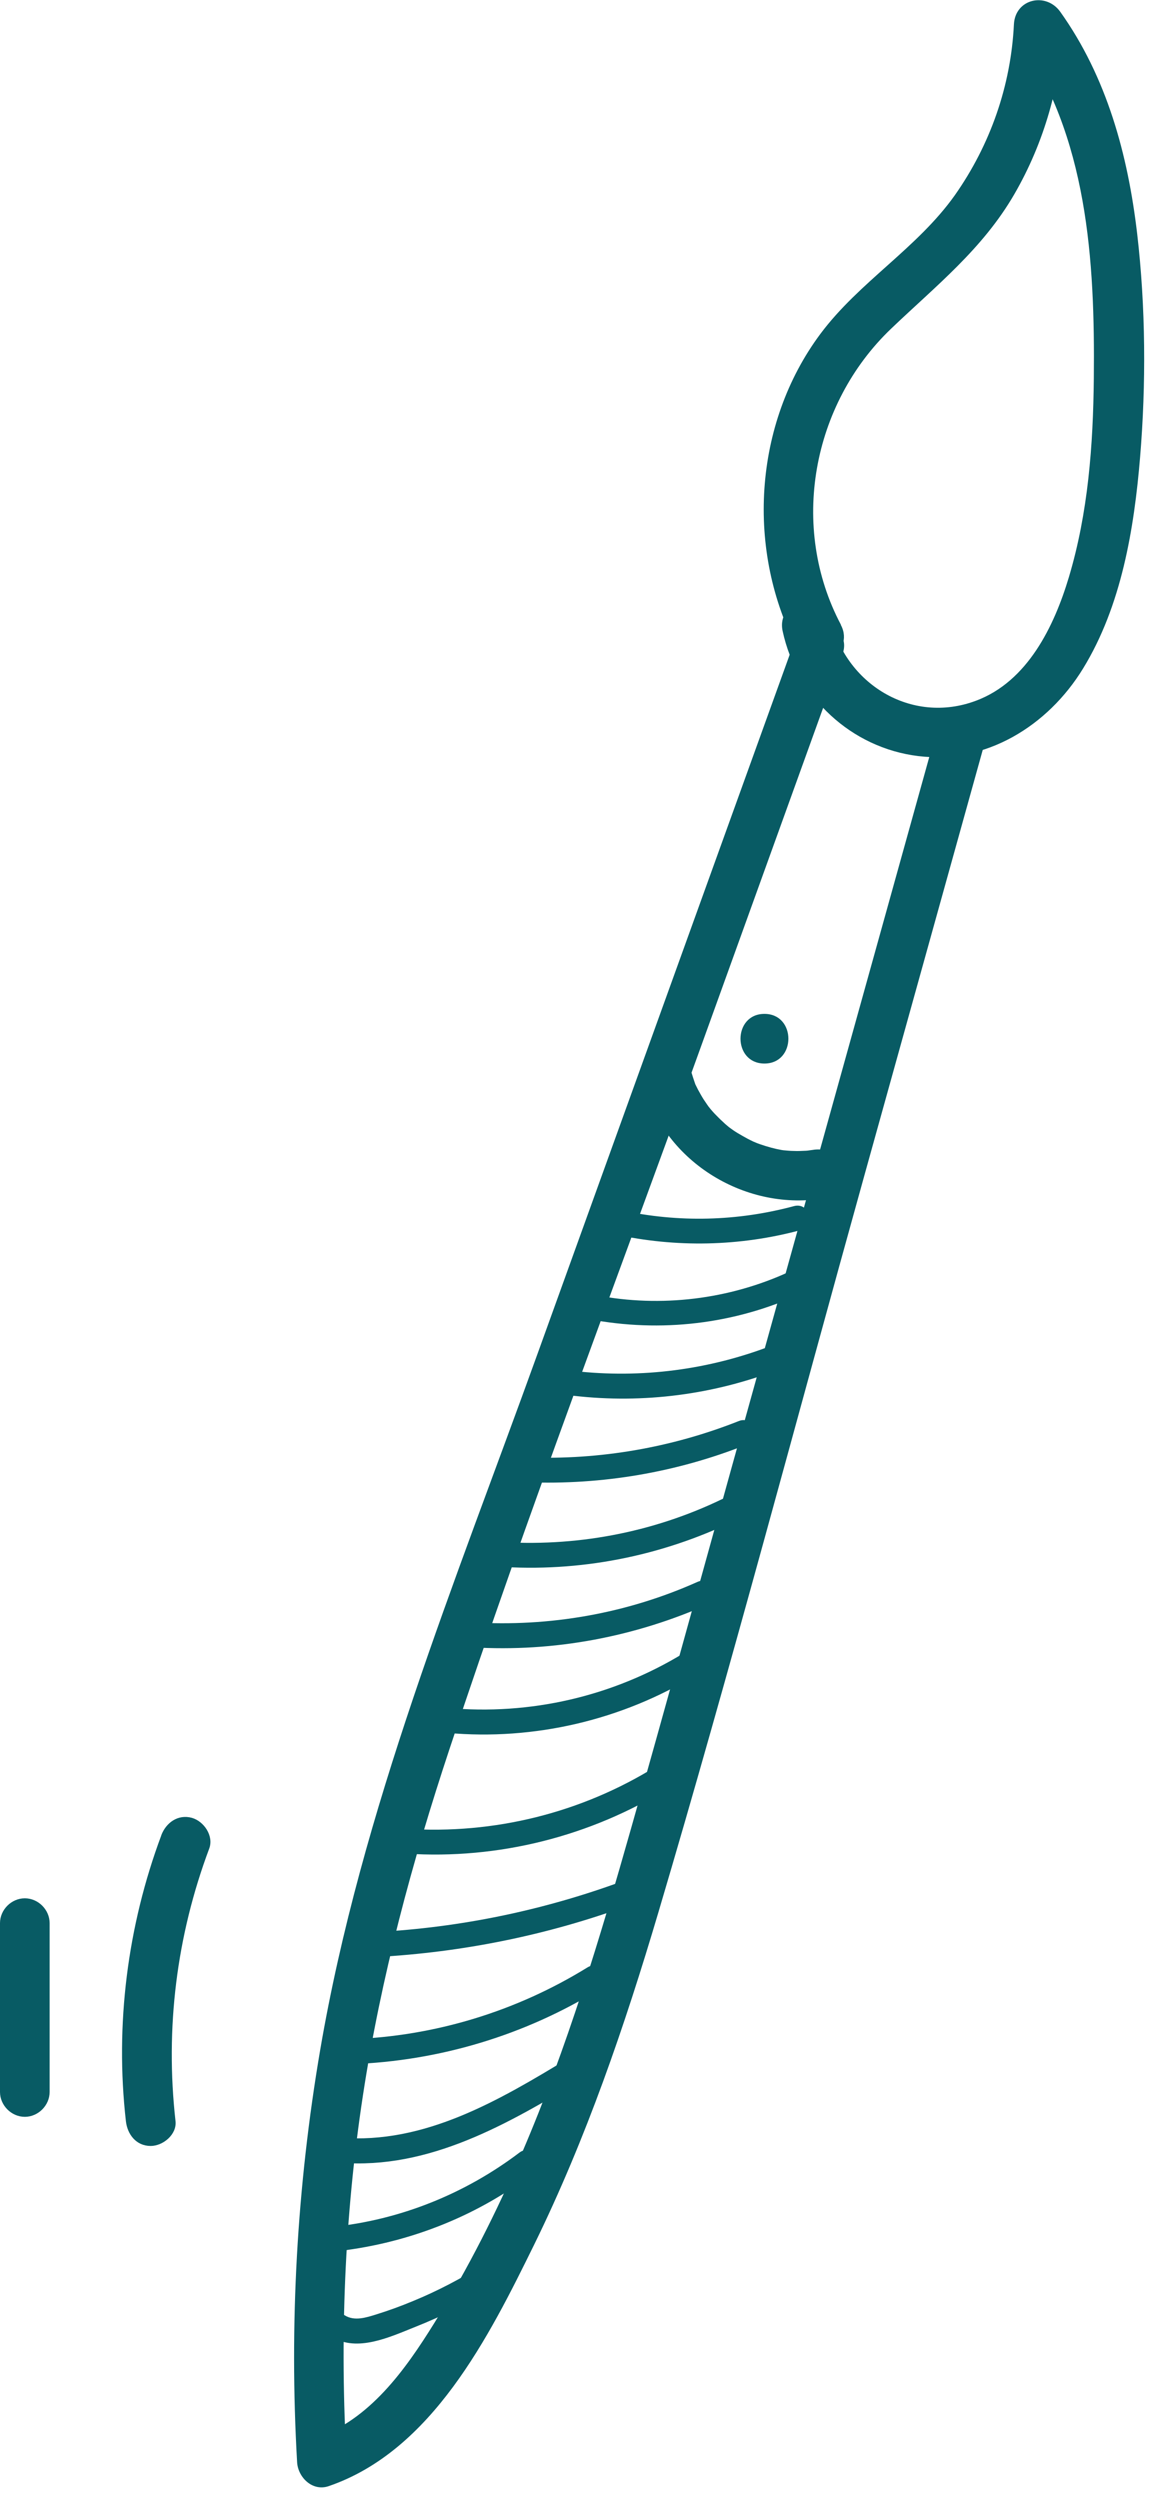
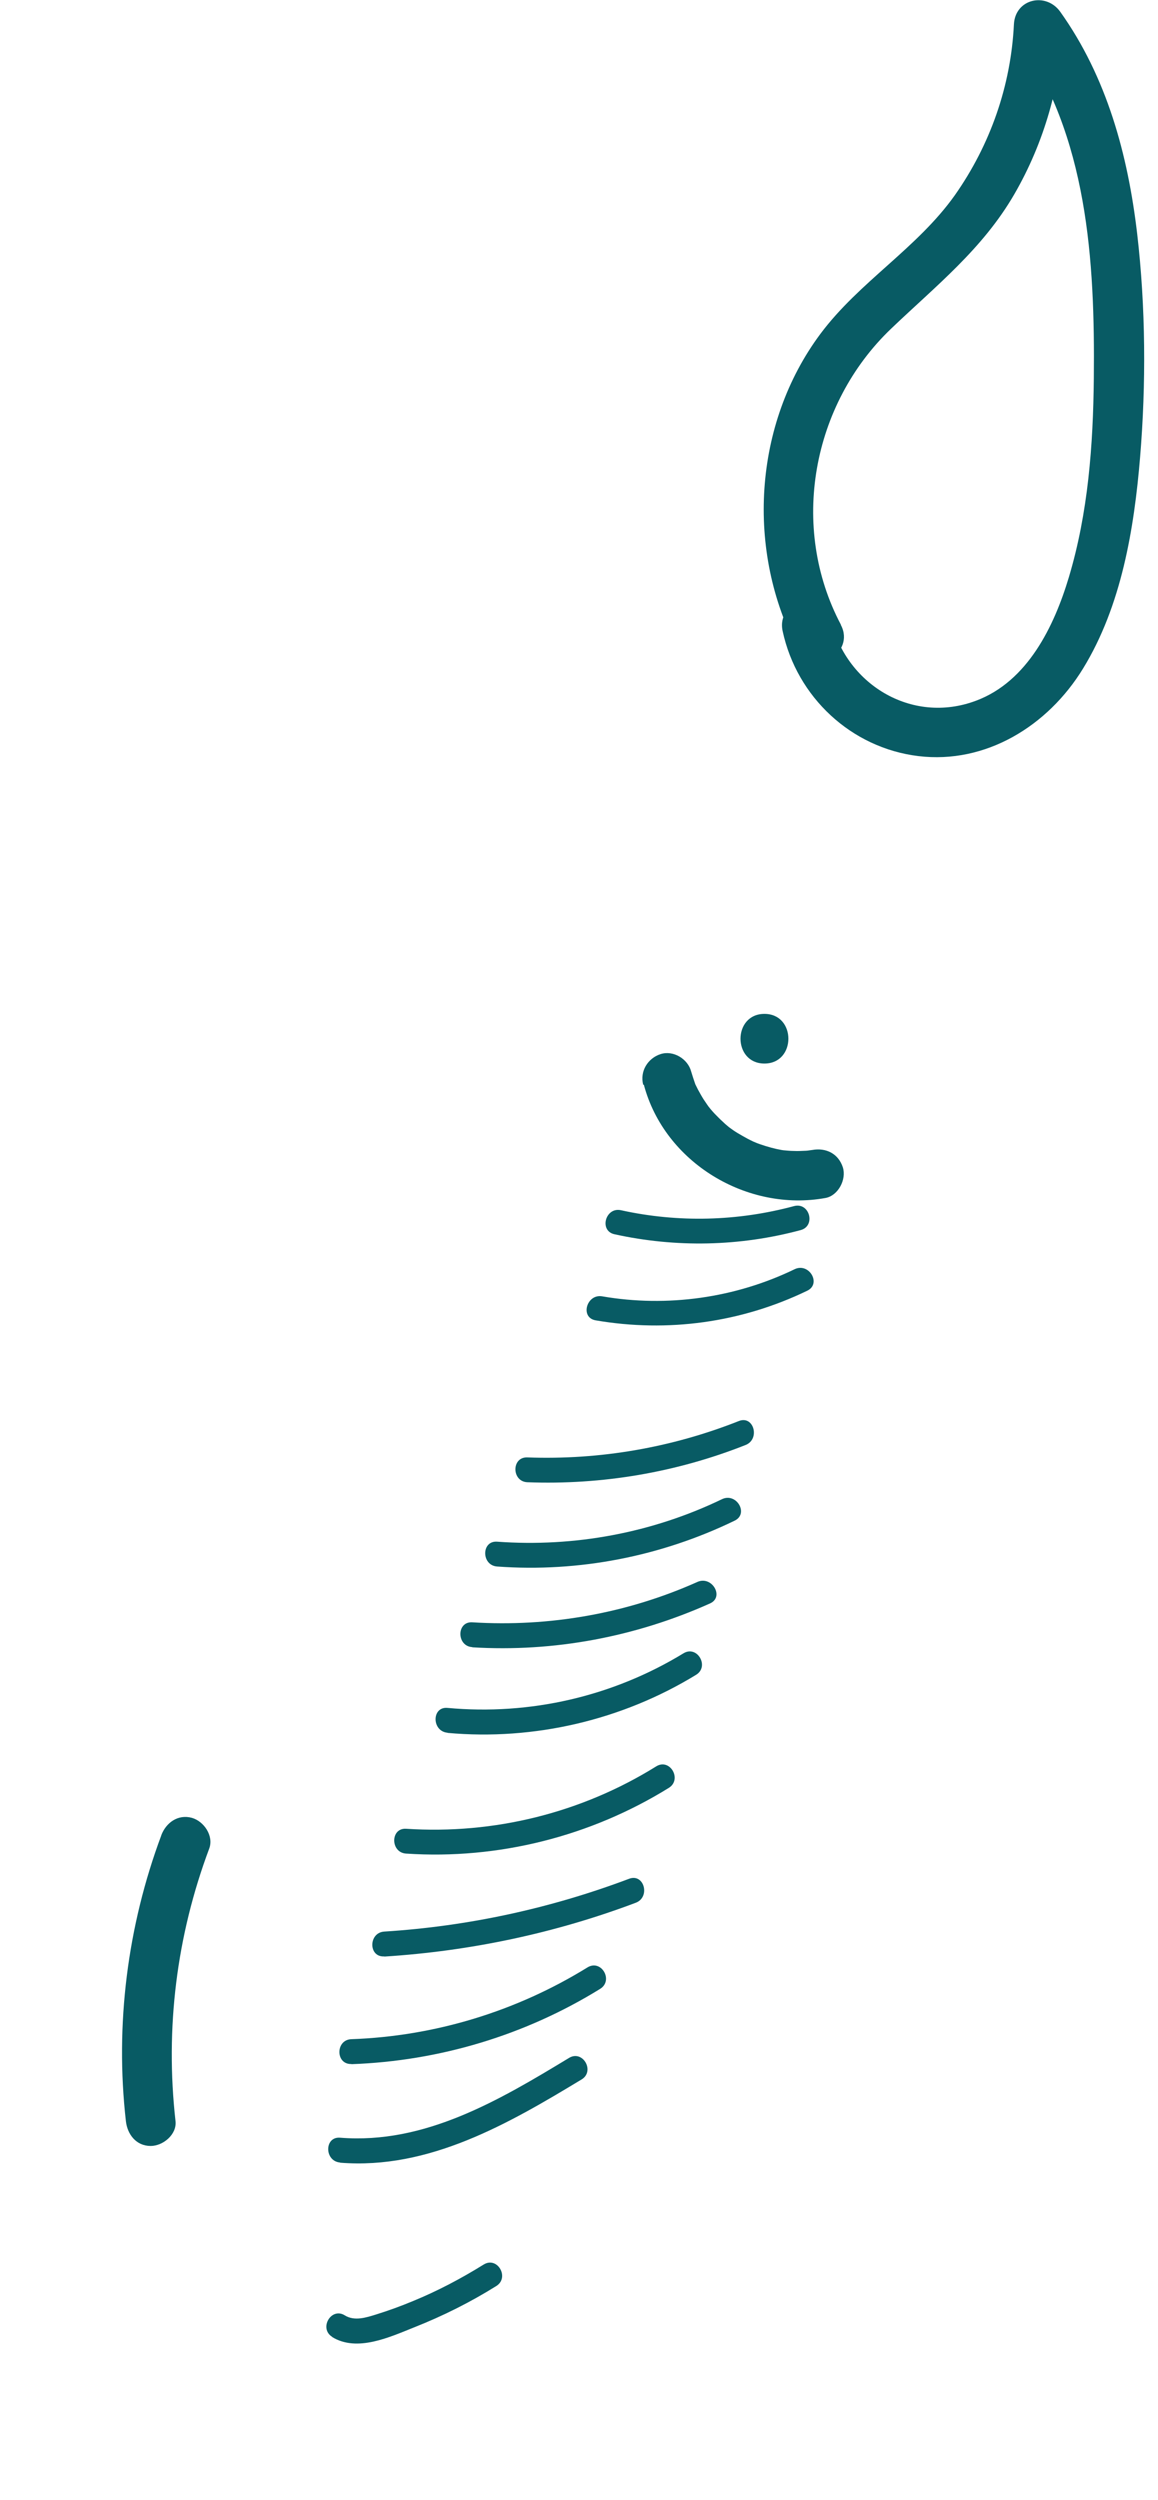
<svg xmlns="http://www.w3.org/2000/svg" width="70" height="151" viewBox="0 0 70 151" fill="none">
  <g clip-path="url(#clip0_4_48)">
    <path d="M50.83 37.73C47.71 31.83 49.08 24.43 53.86 19.86C56.58 17.26 59.39 15.05 61.31 11.74C63.13 8.6 64.12 5.08 64.3 1.46L61.5 2.22C65.76 8.19 66.19 15.75 66.12 22.84C66.08 26.89 65.78 30.97 64.61 34.87C63.72 37.84 62.11 41.16 59.01 42.32C55.09 43.8 51.05 41.29 50.2 37.32C49.79 35.43 46.9 36.23 47.31 38.12C48.17 42.11 51.46 45.18 55.52 45.67C59.58 46.16 63.34 43.86 65.47 40.38C67.79 36.6 68.56 31.94 68.92 27.59C69.28 23.24 69.26 18.55 68.74 14.11C68.18 9.35 66.91 4.66 64.09 0.71C63.23 -0.49 61.37 -0.08 61.29 1.47C61.11 5.18 59.86 8.75 57.72 11.79C55.44 15 51.94 17.02 49.59 20.17C45.53 25.62 45.08 33.29 48.24 39.26C49.14 40.97 51.73 39.45 50.83 37.75V37.73Z" fill="#085B64" />
-     <path d="M48.04 38.7C42.86 53.06 37.67 67.42 32.49 81.78C27.52 95.56 21.83 109.34 19.35 123.85C17.95 132.06 17.48 140.4 17.96 148.72C18.01 149.63 18.88 150.5 19.86 150.17C26.12 148.03 29.56 141.13 32.29 135.58C35.44 129.16 37.76 122.38 39.79 115.54C44.18 100.74 48.13 85.8 52.27 70.93C54.67 62.3 57.08 53.66 59.48 45.03C60 43.17 57.11 42.37 56.59 44.23C52.45 59.1 48.31 73.97 44.17 88.84C42.17 96.04 40.19 103.24 38.15 110.43C36.27 117.05 34.28 123.68 31.56 130.02C30.04 133.57 28.29 137.04 26.25 140.32C24.49 143.15 22.35 146.16 19.06 147.28L20.96 148.73C20.53 141.33 20.82 133.89 21.94 126.56C23.03 119.42 24.91 112.46 27.18 105.62C31.88 91.43 37.24 77.45 42.31 63.39C45.18 55.43 48.06 47.47 50.93 39.51C51.59 37.69 48.69 36.91 48.04 38.71V38.7Z" fill="#085B64" />
    <path d="M38.92 65.52C40.17 70.23 45.17 73.22 49.9 72.36C50.67 72.22 51.18 71.24 50.95 70.51C50.68 69.68 49.93 69.31 49.1 69.46C49.04 69.47 48.63 69.52 49 69.48C48.88 69.49 48.75 69.51 48.63 69.51C48.42 69.52 48.22 69.53 48.01 69.52C47.76 69.52 47.51 69.49 47.27 69.47C47.48 69.49 47.4 69.49 47.24 69.46C47.14 69.44 47.04 69.42 46.94 69.4C46.49 69.3 46.06 69.16 45.63 69C45.95 69.12 45.6 68.98 45.53 68.95C45.42 68.9 45.31 68.84 45.19 68.78C44.99 68.67 44.79 68.56 44.59 68.44C44.39 68.32 44.21 68.19 44.02 68.05C44.19 68.17 44.08 68.1 43.98 68.01C43.88 67.93 43.79 67.85 43.7 67.76C43.53 67.61 43.37 67.44 43.21 67.28C43.13 67.19 43.04 67.1 42.96 67C42.94 66.97 42.72 66.7 42.84 66.86C42.96 67.02 42.76 66.74 42.74 66.71C42.67 66.61 42.6 66.5 42.53 66.4C42.41 66.21 42.3 66.01 42.19 65.81C42.14 65.72 42.1 65.62 42.05 65.53C41.88 65.16 42.15 65.81 42.01 65.43C41.93 65.19 41.85 64.96 41.78 64.72C41.58 63.96 40.7 63.42 39.93 63.67C39.16 63.92 38.67 64.7 38.88 65.52H38.92Z" fill="#085B64" />
    <path d="M46.21 64.24C48.14 64.24 48.14 61.24 46.21 61.24C44.28 61.24 44.28 64.24 46.21 64.24Z" fill="#085B64" />
    <path d="M9.75 110.86C7.7 116.35 6.95 122.3 7.61 128.12C7.7 128.92 8.23 129.62 9.11 129.62C9.85 129.62 10.7 128.93 10.61 128.12C9.98 122.52 10.67 116.93 12.65 111.65C12.93 110.89 12.33 110.01 11.6 109.8C10.76 109.57 10.04 110.09 9.75 110.85V110.86Z" fill="#085B64" />
-     <path d="M0 116.16V126.36C0 127.17 0.69 127.86 1.5 127.86C2.31 127.86 3 127.17 3 126.36V116.16C3 115.35 2.31 114.66 1.5 114.66C0.69 114.66 0 115.35 0 116.16Z" fill="#085B64" />
    <path d="M37.14 74.55C40.86 75.37 44.72 75.29 48.4 74.3C49.33 74.05 48.94 72.6 48 72.85C44.58 73.77 41 73.86 37.54 73.1C36.6 72.89 36.2 74.34 37.14 74.55Z" fill="#085B64" />
-     <path d="M36 79.75C40.36 80.5 44.81 79.89 48.8 77.96C49.67 77.54 48.91 76.25 48.04 76.66C44.45 78.4 40.33 78.98 36.4 78.3C35.46 78.14 35.05 79.58 36 79.75Z" fill="#085B64" />
-     <path d="M34.7 84.31C38.89 84.79 43.16 84.24 47.09 82.71C47.98 82.36 47.59 80.91 46.69 81.26C42.87 82.74 38.77 83.27 34.7 82.81C33.74 82.7 33.75 84.2 34.7 84.31Z" fill="#085B64" />
+     <path d="M36 79.75C40.36 80.5 44.81 79.89 48.8 77.96C49.67 77.54 48.91 76.25 48.04 76.66C44.45 78.4 40.33 78.98 36.4 78.3C35.46 78.14 35.05 79.58 36 79.75" fill="#085B64" />
    <path d="M31.88 89.53C36.38 89.7 40.88 88.94 45.07 87.28C45.96 86.93 45.57 85.48 44.67 85.83C40.6 87.44 36.26 88.19 31.88 88.03C30.91 87.99 30.92 89.49 31.88 89.53Z" fill="#085B64" />
    <path d="M30.05 94.62C35 94.98 39.95 94.01 44.41 91.85C45.28 91.43 44.52 90.14 43.65 90.55C39.42 92.59 34.72 93.46 30.05 93.12C29.09 93.05 29.09 94.55 30.05 94.62Z" fill="#085B64" />
    <path d="M28.55 99.5C33.49 99.8 38.41 98.87 42.92 96.85C43.8 96.46 43.04 95.16 42.16 95.55C37.89 97.46 33.21 98.28 28.55 97.99C27.59 97.93 27.59 99.43 28.55 99.49V99.5Z" fill="#085B64" />
    <path d="M27.06 104.67C32.29 105.14 37.6 103.9 42.08 101.16C42.9 100.66 42.15 99.36 41.32 99.86C37.04 102.47 32.04 103.62 27.05 103.16C26.09 103.07 26.09 104.57 27.05 104.66L27.06 104.67Z" fill="#085B64" />
    <path d="M24.56 111.96C30.12 112.33 35.7 110.92 40.43 107.99C41.25 107.48 40.5 106.18 39.67 106.69C35.15 109.5 29.87 110.81 24.55 110.46C23.59 110.4 23.59 111.9 24.55 111.96H24.56Z" fill="#085B64" />
    <path d="M23.23 118.18C28.43 117.85 33.55 116.77 38.43 114.93C39.33 114.59 38.94 113.14 38.03 113.48C33.28 115.27 28.3 116.35 23.23 116.67C22.27 116.73 22.26 118.23 23.23 118.17V118.18Z" fill="#085B64" />
    <path d="M21.24 124.68C26.56 124.49 31.75 122.93 36.28 120.13C37.1 119.62 36.35 118.33 35.52 118.83C31.21 121.49 26.29 122.99 21.24 123.17C20.28 123.2 20.27 124.7 21.24 124.67V124.68Z" fill="#085B64" />
    <path d="M20.56 130.63C25.93 131.06 30.73 128.28 35.16 125.6C35.98 125.1 35.23 123.8 34.4 124.3C30.19 126.85 25.68 129.53 20.56 129.12C19.6 129.04 19.6 130.54 20.56 130.62V130.63Z" fill="#085B64" />
-     <path d="M20.08 136.01C24.46 135.57 28.65 133.97 32.16 131.32C32.92 130.75 32.17 129.44 31.4 130.02C28.11 132.51 24.19 134.09 20.07 134.51C19.12 134.61 19.11 136.11 20.07 136.01H20.08Z" fill="#085B64" />
    <path d="M20.08 141.16C21.59 142.09 23.57 141.16 25.05 140.57C26.77 139.89 28.43 139.06 30 138.08C30.82 137.57 30.07 136.27 29.24 136.78C27.87 137.63 26.45 138.38 24.96 138.99C24.24 139.29 23.5 139.56 22.76 139.79C22.15 139.98 21.43 140.22 20.84 139.85C20.02 139.34 19.26 140.64 20.08 141.15V141.16Z" fill="#085B64" />
  </g>
  <defs>
    <clipPath id="clip0_4_48">
      <rect width="69.17" height="150.24" fill="white" />
    </clipPath>
  </defs>
</svg>